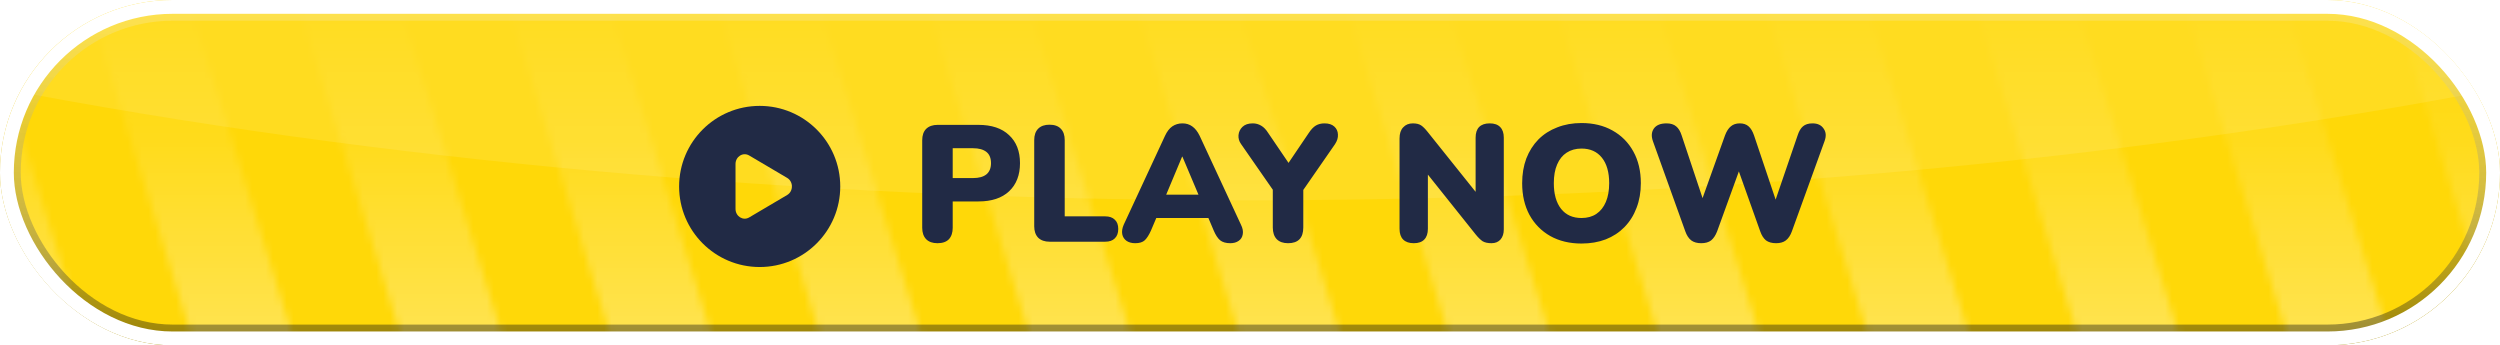
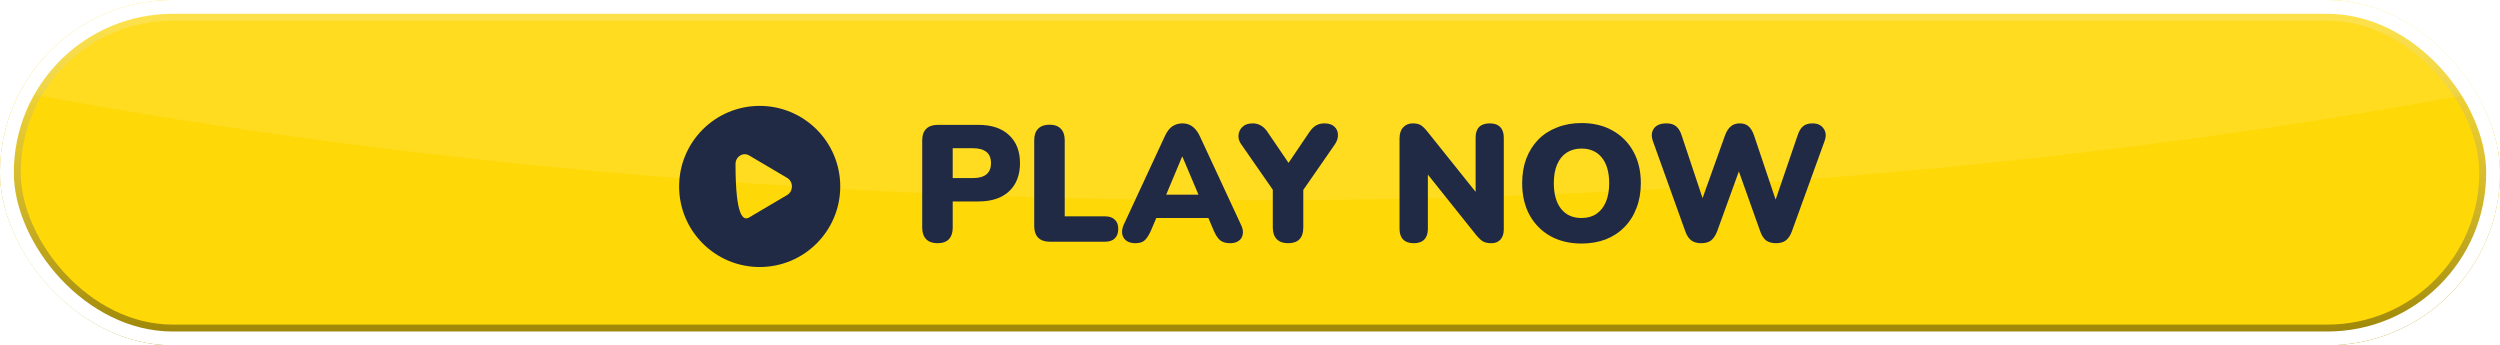
<svg xmlns="http://www.w3.org/2000/svg" width="362" height="50" viewBox="0 0 362 50" fill="none">
  <g id="Button">
    <g clip-path="url(#clip0_5549_113564)">
      <g id="Button_2">
        <g clip-path="url(#clip1_5549_113564)">
          <rect width="362" height="50" rx="25" fill="#FFD808" />
          <path id="Union" d="M362 0H0V12.795L4.456 13.624C116.137 34.416 251.15 34.103 362 12.795V0Z" fill="white" fill-opacity="0.1" />
          <g id="Pattern 1" clip-path="url(#clip2_5549_113564)">
            <mask id="mask0_5549_113564" style="mask-type:alpha" maskUnits="userSpaceOnUse" x="-51" y="-17" width="462" height="84">
              <g id="Group 11">
-                 <rect id="Rectangle 31" x="-21.414" y="-12.418" width="14" height="82.498" transform="rotate(-17.168 -21.414 -12.418)" fill="white" />
                <rect id="Rectangle 32" x="8.852" y="-12.414" width="14" height="82.822" transform="rotate(-17.168 8.852 -12.414)" fill="white" />
                <rect id="Rectangle 33" x="39.211" y="-12.395" width="14" height="82.72" transform="rotate(-17.168 39.211 -12.395)" fill="white" />
                <rect id="Rectangle 34" x="69.688" y="-12" width="14" height="81.977" transform="rotate(-17.168 69.688 -12)" fill="white" />
                <rect id="Rectangle 35" x="100.117" y="-11.738" width="14" height="81.786" transform="rotate(-17.168 100.117 -11.738)" fill="white" />
                <rect id="Rectangle 36" x="130.258" y="-12.449" width="14" height="82.531" transform="rotate(-17.168 130.258 -12.449)" fill="white" />
                <rect id="Rectangle 37" x="160.695" y="-12.172" width="14" height="82.111" transform="rotate(-17.168 160.695 -12.172)" fill="white" />
                <rect id="Rectangle 38" x="191.031" y="-12.219" width="14" height="82.513" transform="rotate(-17.168 191.031 -12.219)" fill="white" />
                <rect id="Rectangle 39" x="221.32" y="-12.414" width="14" height="81.953" transform="rotate(-17.168 221.32 -12.414)" fill="white" />
-                 <rect id="Rectangle 40" x="251.773" y="-12.082" width="14" height="82.052" transform="rotate(-17.168 251.773 -12.082)" fill="white" />
                <rect id="Rectangle 41" x="282.047" y="-12.348" width="14" height="82.734" transform="rotate(-17.168 282.047 -12.348)" fill="white" />
-                 <rect id="Rectangle 42" x="312.242" y="-12.867" width="14" height="83.163" transform="rotate(-17.168 312.242 -12.867)" fill="white" />
                <rect id="Rectangle 43" x="342.789" y="-12.223" width="14" height="81.942" transform="rotate(-17.168 342.789 -12.223)" fill="white" />
              </g>
            </mask>
            <g mask="url(#mask0_5549_113564)">
-               <rect id="Rectangle 51" width="362" height="50" fill="url(#paint0_linear_5549_113564)" />
-             </g>
+               </g>
          </g>
        </g>
        <rect x="1.5" y="1.5" width="359" height="47" rx="23.5" stroke="url(#paint1_linear_5549_113564)" stroke-width="3" />
      </g>
      <g id="Box">
        <g id="Icon" filter="url(#filter0_d_5549_113564)">
-           <path id="Vector" fill-rule="evenodd" clip-rule="evenodd" d="M110.003 36.665C116.446 36.665 121.669 31.442 121.669 24.999C121.669 18.555 116.446 13.332 110.003 13.332C103.559 13.332 98.336 18.555 98.336 24.999C98.336 31.442 103.559 36.665 110.003 36.665ZM108.478 29.485L113.985 26.234C114.897 25.696 114.897 24.302 113.985 23.763L108.478 20.512C107.592 19.989 106.503 20.67 106.503 21.747V28.25C106.503 29.328 107.592 30.009 108.478 29.485Z" fill="#212A45" />
+           <path id="Vector" fill-rule="evenodd" clip-rule="evenodd" d="M110.003 36.665C116.446 36.665 121.669 31.442 121.669 24.999C121.669 18.555 116.446 13.332 110.003 13.332C103.559 13.332 98.336 18.555 98.336 24.999C98.336 31.442 103.559 36.665 110.003 36.665ZM108.478 29.485L113.985 26.234C114.897 25.696 114.897 24.302 113.985 23.763L108.478 20.512C107.592 19.989 106.503 20.67 106.503 21.747C106.503 29.328 107.592 30.009 108.478 29.485Z" fill="#212A45" />
        </g>
        <g id="Label" filter="url(#filter1_d_5549_113564)">
          <path d="M135.744 33.216C135.04 33.216 134.496 33.024 134.112 32.64C133.728 32.24 133.536 31.688 133.536 30.984V18.312C133.536 17.592 133.728 17.04 134.112 16.656C134.512 16.272 135.064 16.08 135.768 16.08H141.672C143.592 16.08 145.072 16.576 146.112 17.568C147.168 18.544 147.696 19.896 147.696 21.624C147.696 23.352 147.168 24.712 146.112 25.704C145.072 26.68 143.592 27.168 141.672 27.168H137.952V30.984C137.952 31.688 137.768 32.24 137.4 32.64C137.032 33.024 136.48 33.216 135.744 33.216ZM137.952 23.784H140.904C141.736 23.784 142.376 23.608 142.824 23.256C143.272 22.888 143.496 22.344 143.496 21.624C143.496 20.888 143.272 20.344 142.824 19.992C142.376 19.64 141.736 19.464 140.904 19.464H137.952V23.784ZM151.987 33C151.283 33 150.731 32.808 150.331 32.424C149.947 32.024 149.755 31.472 149.755 30.768V18.288C149.755 17.568 149.947 17.016 150.331 16.632C150.715 16.248 151.259 16.056 151.963 16.056C152.683 16.056 153.227 16.248 153.595 16.632C153.979 17.016 154.171 17.568 154.171 18.288V29.328H160.027C160.635 29.328 161.099 29.488 161.419 29.808C161.755 30.112 161.923 30.56 161.923 31.152C161.923 31.744 161.755 32.2 161.419 32.52C161.099 32.84 160.635 33 160.027 33H151.987ZM164.375 33.216C163.879 33.216 163.463 33.104 163.127 32.88C162.791 32.64 162.583 32.32 162.503 31.92C162.423 31.504 162.495 31.04 162.719 30.528L168.695 17.664C168.983 17.04 169.335 16.584 169.751 16.296C170.183 16.008 170.671 15.864 171.215 15.864C171.759 15.864 172.231 16.008 172.631 16.296C173.047 16.584 173.407 17.04 173.711 17.664L179.687 30.528C179.943 31.04 180.031 31.504 179.951 31.92C179.887 32.336 179.687 32.656 179.351 32.88C179.031 33.104 178.631 33.216 178.151 33.216C177.511 33.216 177.015 33.072 176.663 32.784C176.327 32.496 176.023 32.032 175.751 31.392L174.455 28.344L176.135 29.568H166.247L167.951 28.344L166.655 31.392C166.367 32.032 166.071 32.496 165.767 32.784C165.463 33.072 164.999 33.216 164.375 33.216ZM171.167 20.688L168.383 27.336L167.711 26.184H174.695L174.023 27.336L171.215 20.688H171.167ZM186.509 33.216C185.805 33.216 185.261 33.024 184.877 32.64C184.493 32.24 184.301 31.672 184.301 30.936V24.36L185.213 26.784L179.693 18.84C179.421 18.456 179.301 18.032 179.333 17.568C179.381 17.088 179.573 16.688 179.909 16.368C180.261 16.032 180.757 15.864 181.397 15.864C181.845 15.864 182.253 15.976 182.621 16.2C182.989 16.408 183.333 16.768 183.653 17.28L187.013 22.224H186.149L189.509 17.256C189.845 16.744 190.189 16.384 190.541 16.176C190.893 15.968 191.309 15.864 191.789 15.864C192.397 15.864 192.869 16.016 193.205 16.32C193.541 16.624 193.717 17.008 193.733 17.472C193.765 17.936 193.621 18.408 193.301 18.888L187.829 26.784L188.717 24.36V30.936C188.717 32.456 187.981 33.216 186.509 33.216ZM204.717 33.216C204.045 33.216 203.533 33.04 203.181 32.688C202.829 32.336 202.653 31.816 202.653 31.128V18.048C202.653 17.344 202.829 16.808 203.181 16.44C203.533 16.056 203.997 15.864 204.573 15.864C205.085 15.864 205.485 15.96 205.773 16.152C206.061 16.344 206.381 16.664 206.733 17.112L214.341 26.616H213.669V17.928C213.669 17.256 213.837 16.744 214.173 16.392C214.525 16.04 215.037 15.864 215.709 15.864C216.381 15.864 216.885 16.04 217.221 16.392C217.573 16.744 217.749 17.256 217.749 17.928V31.224C217.749 31.832 217.589 32.32 217.269 32.688C216.949 33.04 216.517 33.216 215.973 33.216C215.429 33.216 214.997 33.12 214.677 32.928C214.373 32.72 214.045 32.4 213.693 31.968L206.085 22.44H206.757V31.128C206.757 31.816 206.581 32.336 206.229 32.688C205.893 33.04 205.389 33.216 204.717 33.216ZM229.001 33.264C227.289 33.264 225.785 32.904 224.489 32.184C223.193 31.448 222.185 30.424 221.465 29.112C220.761 27.8 220.409 26.272 220.409 24.528C220.409 23.216 220.609 22.024 221.009 20.952C221.425 19.88 222.009 18.96 222.761 18.192C223.529 17.424 224.441 16.84 225.497 16.44C226.553 16.024 227.721 15.816 229.001 15.816C230.713 15.816 232.209 16.176 233.489 16.896C234.785 17.616 235.793 18.632 236.513 19.944C237.233 21.24 237.593 22.768 237.593 24.528C237.593 25.84 237.385 27.032 236.969 28.104C236.569 29.176 235.985 30.104 235.217 30.888C234.465 31.656 233.561 32.248 232.505 32.664C231.449 33.064 230.281 33.264 229.001 33.264ZM229.001 29.568C229.849 29.568 230.569 29.368 231.161 28.968C231.753 28.568 232.209 27.992 232.529 27.24C232.849 26.488 233.009 25.584 233.009 24.528C233.009 22.944 232.657 21.712 231.953 20.832C231.249 19.952 230.265 19.512 229.001 19.512C228.169 19.512 227.449 19.712 226.841 20.112C226.249 20.496 225.793 21.064 225.473 21.816C225.153 22.552 224.993 23.456 224.993 24.528C224.993 26.112 225.345 27.352 226.049 28.248C226.753 29.128 227.737 29.568 229.001 29.568ZM246.331 33.216C245.739 33.216 245.259 33.08 244.891 32.808C244.523 32.52 244.235 32.08 244.027 31.488L239.347 18.456C239.091 17.736 239.131 17.128 239.467 16.632C239.819 16.12 240.435 15.864 241.315 15.864C241.907 15.864 242.371 16.008 242.707 16.296C243.043 16.568 243.307 17 243.499 17.592L247.075 28.32H245.947L249.787 17.592C250.011 17 250.291 16.568 250.627 16.296C250.963 16.008 251.395 15.864 251.923 15.864C252.451 15.864 252.875 16.008 253.195 16.296C253.515 16.568 253.779 17.008 253.987 17.616L257.587 28.32H256.627L260.299 17.592C260.491 17 260.747 16.568 261.067 16.296C261.403 16.008 261.867 15.864 262.459 15.864C263.195 15.864 263.731 16.12 264.067 16.632C264.419 17.128 264.459 17.736 264.187 18.456L259.459 31.512C259.251 32.088 258.963 32.52 258.595 32.808C258.243 33.08 257.771 33.216 257.179 33.216C256.571 33.216 256.083 33.08 255.715 32.808C255.363 32.52 255.083 32.08 254.875 31.488L251.491 21.984H252.091L248.635 31.512C248.411 32.088 248.123 32.52 247.771 32.808C247.419 33.08 246.939 33.216 246.331 33.216Z" fill="#212A45" />
        </g>
      </g>
    </g>
    <rect x="1" y="1" width="360" height="48" rx="24" stroke="white" stroke-width="2" />
  </g>
  <defs>
    <filter id="filter0_d_5549_113564" x="96" y="11" width="28" height="30" filterUnits="userSpaceOnUse" color-interpolation-filters="sRGB">
      <feFlood flood-opacity="0" result="BackgroundImageFix" />
      <feColorMatrix in="SourceAlpha" type="matrix" values="0 0 0 0 0 0 0 0 0 0 0 0 0 0 0 0 0 0 127 0" result="hardAlpha" />
      <feOffset dy="2" />
      <feComposite in2="hardAlpha" operator="out" />
      <feColorMatrix type="matrix" values="0 0 0 0 0 0 0 0 0 0 0 0 0 0 0 0 0 0 0.15 0" />
      <feBlend mode="normal" in2="BackgroundImageFix" result="effect1_dropShadow_5549_113564" />
      <feBlend mode="normal" in="SourceGraphic" in2="effect1_dropShadow_5549_113564" result="shape" />
    </filter>
    <filter id="filter1_d_5549_113564" x="133.535" y="15.816" width="131.059" height="19.449" filterUnits="userSpaceOnUse" color-interpolation-filters="sRGB">
      <feFlood flood-opacity="0" result="BackgroundImageFix" />
      <feColorMatrix in="SourceAlpha" type="matrix" values="0 0 0 0 0 0 0 0 0 0 0 0 0 0 0 0 0 0 127 0" result="hardAlpha" />
      <feOffset dy="2" />
      <feComposite in2="hardAlpha" operator="out" />
      <feColorMatrix type="matrix" values="0 0 0 0 0 0 0 0 0 0 0 0 0 0 0 0 0 0 0.15 0" />
      <feBlend mode="normal" in2="BackgroundImageFix" result="effect1_dropShadow_5549_113564" />
      <feBlend mode="normal" in="SourceGraphic" in2="effect1_dropShadow_5549_113564" result="shape" />
    </filter>
    <linearGradient id="paint0_linear_5549_113564" x1="210.299" y1="50" x2="210.299" y2="-1.56316e-06" gradientUnits="userSpaceOnUse">
      <stop stop-color="white" stop-opacity="0.3" />
      <stop offset="0.597" stop-color="white" stop-opacity="0.08" />
      <stop offset="1" stop-color="white" stop-opacity="0" />
    </linearGradient>
    <linearGradient id="paint1_linear_5549_113564" x1="181" y1="0" x2="181" y2="50" gradientUnits="userSpaceOnUse">
      <stop stop-color="white" stop-opacity="0.2" />
      <stop offset="0.492" stop-color="#828282" stop-opacity="0.298" />
      <stop offset="1" stop-opacity="0.4" />
    </linearGradient>
    <clipPath id="clip0_5549_113564">
      <rect width="362" height="50" rx="25" fill="white" />
    </clipPath>
    <clipPath id="clip1_5549_113564">
      <rect width="362" height="50" rx="25" fill="white" />
    </clipPath>
    <clipPath id="clip2_5549_113564">
      <rect width="362" height="50" fill="white" />
    </clipPath>
  </defs>
</svg>